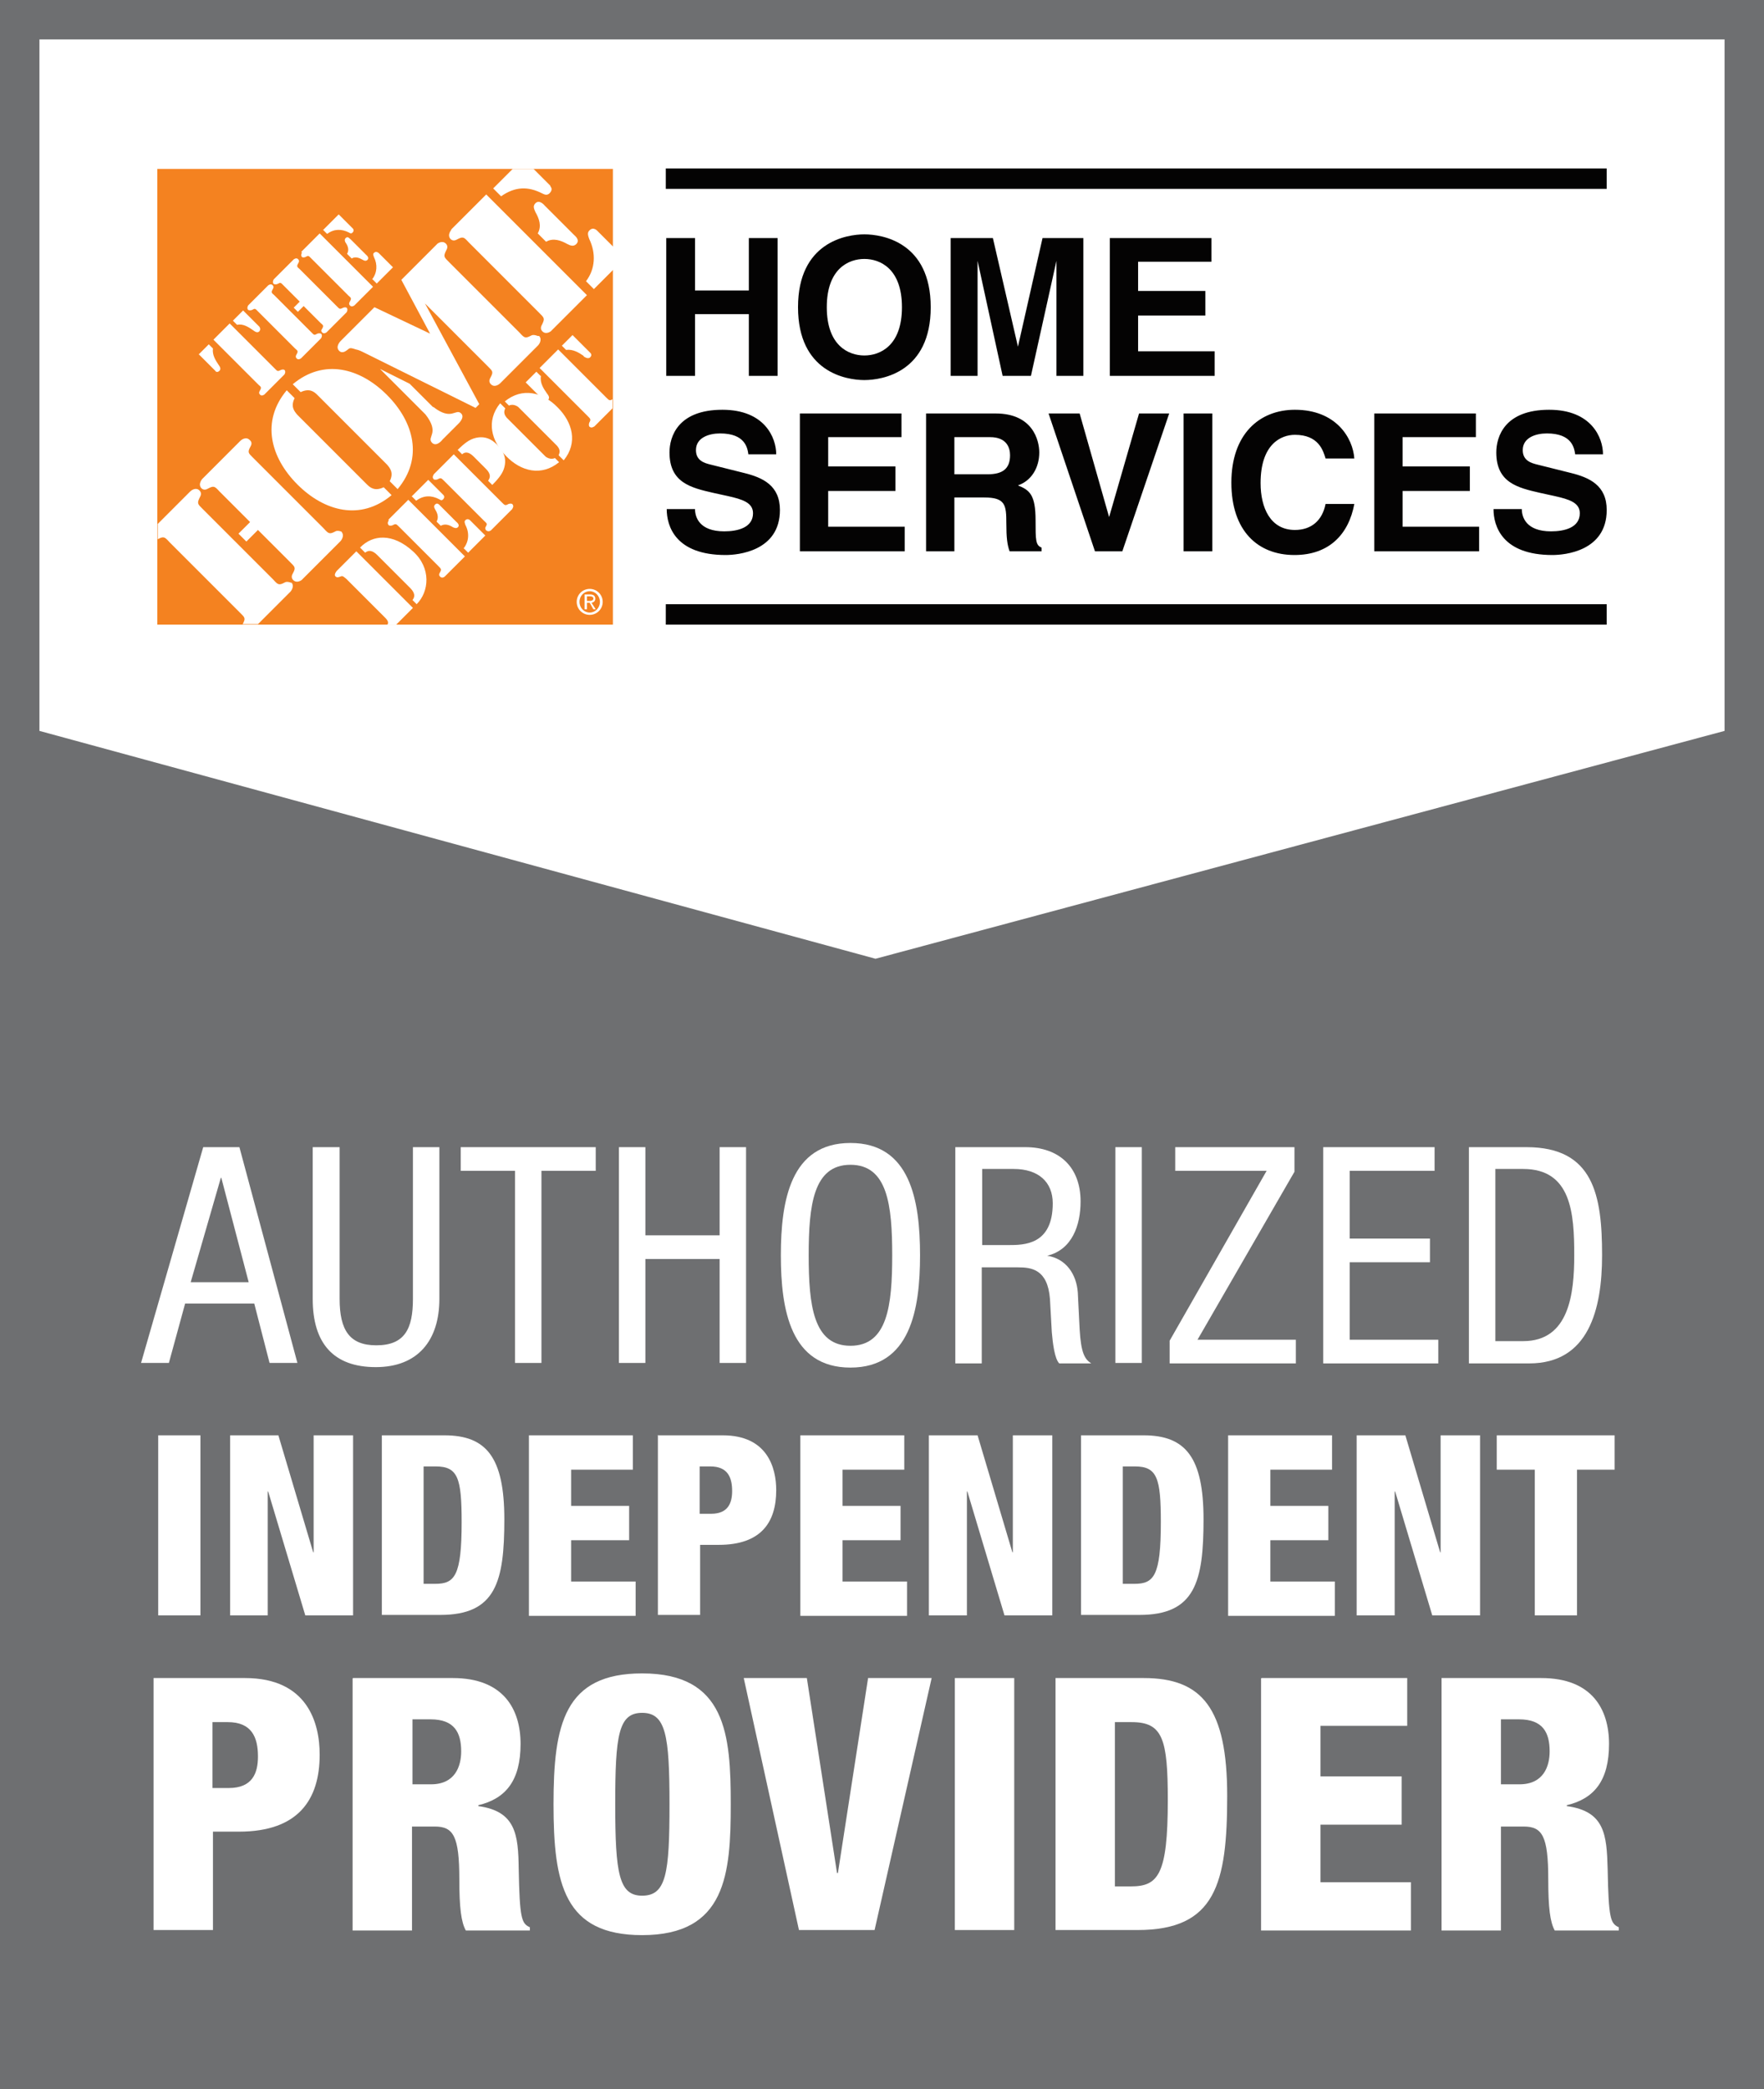
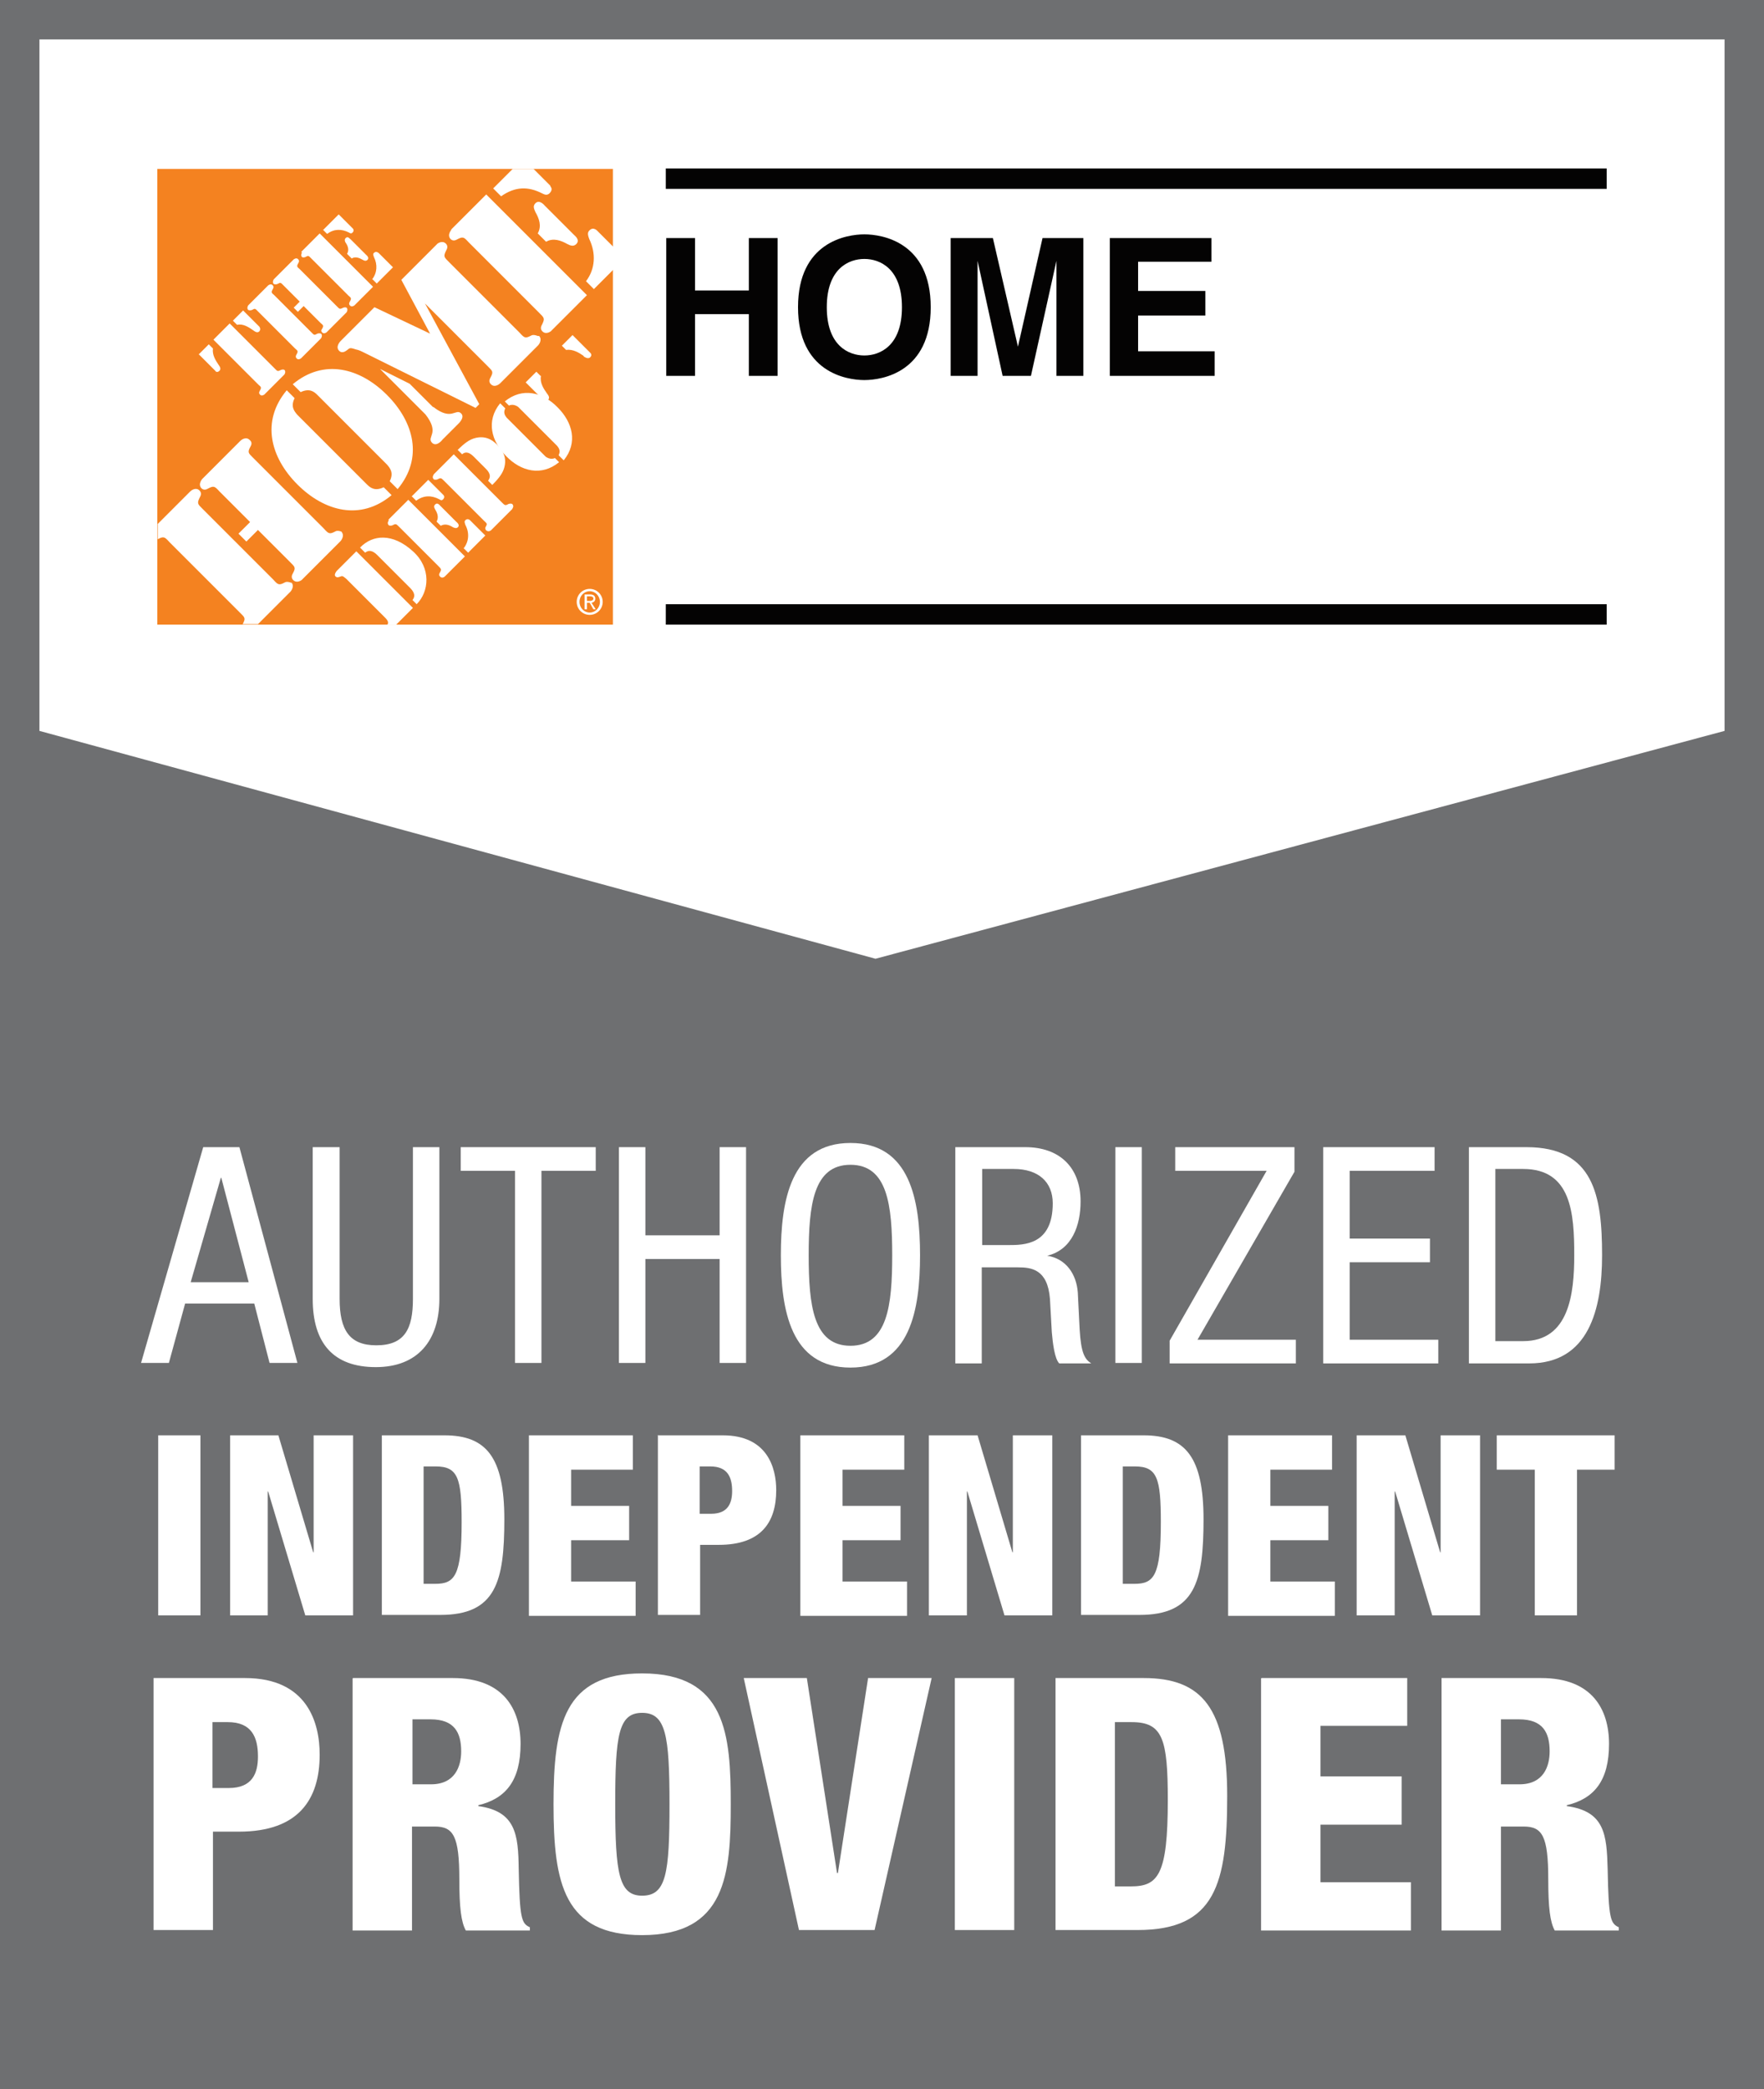
<svg xmlns="http://www.w3.org/2000/svg" id="Layer_1" viewBox="0 0 38.02 45.02">
  <rect x="0" y="0" width="38.02" height="45.02" fill="#333333" stroke="none" />
  <defs>
    <style>.cls-1{fill:#040303;}.cls-2{fill:#f48220;}.cls-3{fill:#fff;}.cls-4{fill:#6e6f71;}</style>
  </defs>
  <polygon class="cls-4" points="37.17 0 .85 0 0 0 0 .85 0 44.17 0 45.02 .85 45.02 37.17 45.02 38.02 45.02 38.02 44.17 38.02 .85 38.02 0 37.17 0" />
  <g>
    <path class="cls-3" d="M4.39,24.72h.77l1.25,4.65h-.6l-.33-1.28h-1.49l-.35,1.28h-.6l1.34-4.65Zm-.28,2.91h1.25l-.59-2.25h-.01l-.65,2.25Z" />
    <path class="cls-3" d="M6.75,24.72h.57v3.27c0,.68,.22,1,.79,1,.61,0,.79-.35,.79-1v-3.27h.57v3.27c0,.89-.46,1.47-1.37,1.47s-1.36-.51-1.36-1.47v-3.27Z" />
    <path class="cls-3" d="M11.67,29.37h-.57v-4.14h-1.17v-.51h2.91v.51h-1.17v4.14Z" />
    <path class="cls-3" d="M16.08,29.37h-.57v-2.24h-1.6v2.24h-.57v-4.65h.57v1.9h1.6v-1.9h.57v4.65Z" />
    <path class="cls-3" d="M19.83,27.05c0,1.17-.21,2.42-1.5,2.42s-1.5-1.24-1.5-2.42,.21-2.42,1.5-2.42,1.5,1.24,1.5,2.42Zm-2.4,0c0,1.08,.1,1.95,.9,1.95s.9-.87,.9-1.95-.1-1.95-.9-1.95-.9,.87-.9,1.95Z" />
    <path class="cls-3" d="M20.59,24.72h1.51c.73,0,1.19,.43,1.19,1.17,0,.51-.18,1.04-.72,1.17h0c.4,.06,.63,.39,.66,.79l.04,.8c.03,.51,.11,.64,.25,.73h-.69c-.1-.1-.14-.44-.16-.67l-.04-.72c-.05-.64-.4-.68-.69-.68h-.78v2.07h-.57v-4.65Zm.57,2.11h.57c.34,0,.96,0,.96-.9,0-.46-.31-.74-.84-.74h-.68v1.64Z" />
    <path class="cls-3" d="M24.04,24.72h.57v4.65h-.57v-4.65Z" />
    <path class="cls-3" d="M25.21,28.89l2.09-3.66h-1.97v-.51h2.57v.53l-2.09,3.62h2.12v.51h-2.72v-.48Z" />
    <path class="cls-3" d="M28.52,24.72h2.4v.51h-1.83v1.46h1.73v.51h-1.73v1.67h1.91v.51h-2.48v-4.65Z" />
    <path class="cls-3" d="M31.66,24.72h1.24c1.45,0,1.63,1.04,1.63,2.33,0,1.17-.29,2.33-1.57,2.33h-1.3v-4.65Zm.57,4.18h.6c.99,0,1.1-1.02,1.1-1.85,0-.9-.06-1.86-1.1-1.86h-.6v3.71Z" />
    <path class="cls-3" d="M3.41,30.93h.91v3.88h-.91v-3.88Z" />
    <path class="cls-3" d="M4.95,30.93h1.05l.75,2.52h.01v-2.52h.85v3.88h-1.03l-.8-2.67h-.01v2.67h-.81v-3.88Z" />
    <path class="cls-3" d="M8.23,30.93h1.35c.9,0,1.29,.47,1.29,1.81s-.18,2.06-1.38,2.06h-1.26v-3.88Zm.91,3.2h.24c.42,0,.57-.17,.57-1.33,0-.95-.08-1.2-.56-1.2h-.26v2.53Z" />
    <path class="cls-3" d="M11.4,30.93h2.24v.74h-1.33v.78h1.25v.74h-1.25v.89h1.39v.74h-2.3v-3.88Z" />
    <path class="cls-3" d="M14.17,30.93h1.41c.96,0,1.15,.7,1.15,1.18,0,.7-.33,1.18-1.24,1.18h-.4v1.51h-.91v-3.88Zm.91,1.69h.25c.36,0,.45-.23,.45-.49,0-.3-.1-.53-.47-.53h-.23v1.02Z" />
    <path class="cls-3" d="M17.25,30.93h2.24v.74h-1.33v.78h1.25v.74h-1.25v.89h1.39v.74h-2.3v-3.88Z" />
    <path class="cls-3" d="M20.02,30.93h1.05l.75,2.52h.01v-2.52h.85v3.88h-1.03l-.8-2.67h-.01v2.67h-.82v-3.88Z" />
    <path class="cls-3" d="M23.3,30.93h1.35c.9,0,1.29,.47,1.29,1.81s-.18,2.06-1.38,2.06h-1.26v-3.88Zm.91,3.2h.24c.42,0,.57-.17,.57-1.33,0-.95-.08-1.2-.56-1.2h-.26v2.53Z" />
    <path class="cls-3" d="M26.47,30.93h2.24v.74h-1.33v.78h1.25v.74h-1.25v.89h1.39v.74h-2.3v-3.88Z" />
    <path class="cls-3" d="M29.24,30.93h1.05l.75,2.52h.01v-2.52h.85v3.88h-1.03l-.8-2.67h-.01v2.67h-.82v-3.88Z" />
    <path class="cls-3" d="M33.08,31.67h-.82v-.74h2.54v.74h-.81v3.14h-.91v-3.14Z" />
    <path class="cls-3" d="M3.3,36.16h1.98c1.35,0,1.61,.97,1.61,1.65,0,.97-.46,1.66-1.74,1.66h-.56v2.12h-1.28v-5.43Zm1.28,2.37h.35c.51,0,.63-.32,.63-.68,0-.42-.14-.74-.65-.74h-.33v1.42Z" />
    <path class="cls-3" d="M7.61,36.16h2.15c1.09,0,1.46,.67,1.46,1.42,0,.79-.32,1.18-.91,1.32v.02c.81,.11,.86,.62,.87,1.35,.02,1.07,.06,1.18,.24,1.26v.07h-1.38c-.1-.18-.14-.49-.14-1.1,0-.94-.13-1.14-.53-1.14h-.49v2.24h-1.28v-5.43Zm1.28,2.29h.4c.52,0,.65-.39,.65-.71,0-.41-.15-.69-.66-.69h-.39v1.39Z" />
    <path class="cls-3" d="M13.84,41.7c-1.68,0-1.91-1.1-1.91-2.82s.23-2.82,1.91-2.82c1.81,0,1.91,1.32,1.91,2.82s-.1,2.82-1.91,2.82Zm0-.85c.52,0,.59-.48,.59-1.97s-.08-1.97-.59-1.97-.58,.48-.58,1.97,.08,1.97,.58,1.97Z" />
    <path class="cls-3" d="M16.02,36.16h1.37l.65,4.2h.02l.65-4.2h1.37l-1.23,5.43h-1.63l-1.19-5.43Z" />
    <path class="cls-3" d="M20.58,36.16h1.28v5.43h-1.28v-5.43Z" />
    <path class="cls-3" d="M22.75,36.16h1.9c1.26,0,1.8,.65,1.8,2.54s-.25,2.89-1.93,2.89h-1.77v-5.43Zm1.28,4.49h.34c.59,0,.8-.24,.8-1.86,0-1.32-.11-1.68-.78-1.68h-.36v3.55Z" />
    <path class="cls-3" d="M27.19,36.16h3.14v1.03h-1.87v1.09h1.75v1.04h-1.75v1.24h1.95v1.04h-3.23v-5.43Z" />
    <path class="cls-3" d="M31.07,36.16h2.15c1.09,0,1.46,.67,1.46,1.42,0,.79-.32,1.18-.91,1.32v.02c.82,.11,.86,.62,.88,1.35,.02,1.07,.06,1.18,.24,1.26v.07h-1.38c-.1-.18-.14-.49-.14-1.1,0-.94-.13-1.14-.53-1.14h-.49v2.24h-1.28v-5.43Zm1.28,2.29h.4c.52,0,.65-.39,.65-.71,0-.41-.15-.69-.66-.69h-.39v1.39Z" />
  </g>
  <polygon class="cls-3" points="37.17 15.75 18.87 20.66 .85 15.75 .85 .85 37.17 .85 37.17 15.75" />
  <g>
    <rect class="cls-2" x="3.39" y="3.64" width="9.82" height="9.82" />
    <g>
      <path class="cls-3" d="M12.71,12.95s.08,0,.08-.05c0-.04-.04-.05-.07-.05h-.07v.1h.06Zm-.06,.18h-.05v-.32s.12,0,.12,0c.07,0,.11,.03,.11,.09,0,.06-.04,.08-.08,.09l.09,.14h-.05l-.08-.14h-.06v.14Zm.06,.07c.12,0,.22-.1,.22-.23s-.1-.23-.22-.23-.22,.1-.22,.23,.1,.23,.22,.23m-.28-.23c0-.16,.13-.28,.28-.28s.28,.12,.28,.28-.13,.28-.28,.28-.28-.12-.28-.28" />
      <path class="cls-3" d="M8.4,10.37c.09-.18,.01-.28-.06-.36l-1.5-1.5c-.07-.07-.17-.15-.36-.06l-.17-.17c.67-.56,1.45-.35,2.03,.23,.58,.58,.79,1.36,.23,2.03l-.17-.17Zm-2.05-1.79c-.09,.18-.01,.28,.06,.36l1.5,1.5c.07,.07,.17,.15,.36,.06l.17,.17c-.67,.56-1.45,.35-2.03-.23-.58-.58-.79-1.36-.23-2.03l.17,.17Z" />
      <path class="cls-3" d="M11.59,7.24s-.09-.04-.14-.01c-.13,.07-.15,.05-.25-.06l-1.52-1.52c-.11-.11-.13-.12-.06-.26,.03-.05,.03-.1-.01-.14-.08-.08-.19,0-.2,.02l-.76,.76,.62,1.16h0s-1.2-.57-1.2-.57l-.73,.73s-.12,.12-.03,.21c.07,.07,.15,0,.19-.03,.05-.05,.1-.02,.17,0,.06,.01,.12,.04,.18,.07l2.4,1.19,.08-.08-1.17-2.17,1.35,1.35c.11,.11,.13,.12,.06,.25-.03,.05-.03,.1,.01,.14,.08,.08,.18,0,.2-.02l.82-.82s.1-.11,.02-.2" />
      <path class="cls-3" d="M9.33,8.77l-.5-.5-.64-.32h0s.98,.98,.98,.98c.32,.41,.02,.48,.14,.61,.09,.09,.2-.03,.23-.07l.33-.33s.16-.14,.07-.23c-.12-.12-.2,.17-.6-.14" />
      <path class="cls-3" d="M7.76,11.8c.27-.28,.7-.32,1.14,.08,.4,.36,.35,.87,.08,1.14l-.09-.09c.09-.11,0-.21-.06-.27l-.69-.69c-.06-.06-.16-.15-.27-.06l-.09-.09Z" />
      <path class="cls-3" d="M9.41,11.24c.05-.09,.02-.18-.03-.26-.02-.04-.04-.07,0-.11,.05-.05,.1,.02,.11,.03l.35,.35s.08,.06,.03,.11c-.03,.03-.07,.02-.11,0-.08-.05-.17-.08-.26-.03l-.1-.1Zm.58,.58c.12-.15,.13-.34,.04-.51-.01-.04-.03-.07,0-.1,.05-.05,.1,0,.1,0l.33,.33-.37,.37-.09-.09Zm-1.12-1.12l.36-.36,.33,.33s.04,.04-.01,.09c-.03,.03-.05,.02-.08,0-.17-.09-.34-.09-.5,.03l-.09-.09Zm-.5,.5l.43-.43,1.22,1.22-.43,.43s-.06,.06-.11,0c-.02-.02-.02-.05,0-.08,.04-.07,.03-.08-.03-.14l-.85-.85c-.06-.06-.07-.07-.14-.03-.03,.01-.06,.01-.08,0-.05-.05,0-.1,0-.11" />
      <path class="cls-3" d="M9.57,10.36c-.06-.06-.07-.07-.14-.03-.03,.01-.06,.01-.08,0-.05-.05,0-.1,0-.11l.43-.43,1.04,1.04c.06,.06,.07,.07,.14,.03,.03-.01,.06-.01,.08,0,.05,.05,0,.1,0,.11l-.46,.46s-.05,.04-.1,0c-.02-.02-.03-.05-.01-.08,.04-.07,.02-.07-.04-.13l-.85-.85Zm.29-.66c.15-.15,.26-.23,.38-.26,.19-.05,.35,.01,.48,.15,.14,.14,.2,.29,.15,.48-.03,.12-.11,.23-.26,.38l-.09-.09c.08-.11,.02-.19-.06-.27l-.25-.25c-.07-.07-.16-.13-.25-.05l-.09-.09Z" />
      <path class="cls-3" d="M12.04,9.81c.05-.1,0-.16-.03-.2l-.84-.84s-.1-.08-.2-.03l-.09-.09c.38-.31,.82-.2,1.14,.13,.32,.32,.44,.76,.13,1.14l-.09-.09Zm-1.15-1.01c-.05,.1,0,.16,.03,.2l.84,.84s.1,.08,.2,.03l.09,.09c-.38,.31-.82,.2-1.14-.13-.32-.32-.44-.76-.13-1.14l.09,.09Z" />
      <path class="cls-3" d="M4.28,7.64l.22-.22,.09,.09c-.02,.14,.06,.26,.12,.35,.03,.04,.06,.09,.02,.13-.05,.05-.09,.01-.09,0l-.36-.36Zm1.31-.6s.04,.05,0,.1c-.04,.04-.09,.01-.13-.02-.1-.07-.22-.15-.35-.12l-.09-.09,.22-.22,.36,.36Zm-1.02,.31l.38-.38,.97,.97c.06,.06,.06,.07,.14,.03,.03-.01,.05-.01,.07,0,.04,.04,0,.1,0,.1l-.43,.43s-.06,.05-.1,0c-.02-.02-.02-.05,0-.08,.04-.07,.03-.08-.03-.13l-.97-.97Z" />
      <path class="cls-3" d="M6.55,6.59l-.13,.13-.09-.09,.13-.13-.35-.35c-.06-.06-.06-.07-.13-.03-.03,.01-.05,.01-.08,0-.04-.04,0-.1,0-.1l.43-.43s.06-.05,.1,0c.02,.02,.02,.05,0,.08-.04,.07-.03,.08,.03,.13l.8,.8c.06,.06,.06,.07,.14,.03,.03-.01,.05-.01,.07,0,.04,.04,0,.1,0,.1l-.43,.43s-.06,.05-.1,0c-.02-.02-.02-.05,0-.07,.04-.07,.03-.08-.03-.13l-.37-.37Zm.16,.57c.06,.06,.06,.07,.13,.03,.03-.01,.05-.01,.08,0,.04,.04,0,.1,0,.1l-.43,.43s-.06,.05-.1,0c-.02-.02-.02-.05,0-.08,.04-.07,.03-.08-.03-.13l-.8-.8c-.06-.06-.06-.07-.13-.03-.03,.01-.05,.01-.08,0-.04-.04,0-.1,0-.1l.43-.43s.06-.05,.1,0c.02,.02,.02,.05,0,.08-.04,.07-.03,.08,.03,.13l.8,.8Z" />
      <path class="cls-3" d="M7.48,5.47c.05-.08,.02-.17-.03-.24-.02-.03-.03-.07,0-.1,.05-.05,.09,.02,.11,.03l.33,.33s.08,.06,.03,.11c-.03,.03-.07,.02-.1,0-.07-.04-.16-.08-.24-.03l-.09-.09Zm.54,.55c.11-.14,.12-.32,.04-.48-.01-.03-.03-.07,0-.09,.05-.05,.09,0,.1,0l.31,.31-.35,.35-.09-.09Zm-1.06-1.06l.34-.34,.31,.31s.03,.04-.01,.08c-.03,.03-.05,.02-.08,0-.16-.08-.32-.08-.47,.03l-.09-.09Zm-.47,.47l.4-.4,1.15,1.15-.4,.4s-.06,.05-.1,0c-.02-.02-.02-.05,0-.08,.04-.07,.03-.08-.03-.13l-.8-.8c-.06-.06-.06-.07-.13-.03-.03,.01-.05,.01-.07,0-.04-.04,0-.1,0-.1" />
      <path class="cls-3" d="M7.37,11.46s-.09-.04-.14-.01c-.13,.07-.15,.05-.25-.06l-1.52-1.52c-.11-.11-.13-.12-.06-.25,.03-.05,.03-.1-.02-.14-.08-.08-.18,0-.2,.02l-.82,.82s-.1,.11-.02,.2c.04,.04,.09,.04,.14,.01,.13-.07,.15-.05,.25,.06l.66,.66-.25,.25,.17,.17,.25-.25,.69,.69c.11,.11,.13,.12,.06,.25-.03,.05-.03,.1,.01,.14,.08,.08,.19,0,.2-.02l.82-.82s.1-.11,.02-.2" />
      <path class="cls-3" d="M6.28,12.56s-.09-.04-.14-.01c-.13,.07-.15,.05-.25-.06l-1.52-1.52c-.11-.11-.13-.12-.06-.26,.03-.05,.03-.1-.01-.14-.08-.08-.18,0-.2,.02l-.7,.7v.33s0,0,0,0c.13-.07,.15-.05,.25,.06l1.52,1.52c.11,.11,.13,.12,.06,.25,0,0,0,0,0,0h.33l.7-.7s.1-.11,.02-.2" />
      <path class="cls-3" d="M8.37,13.42s-.01,.02-.02,.04h.19l.36-.36-1.22-1.22-.42,.42s-.07,.08-.03,.12c.04,.04,.08,.01,.12,0,.04-.02,.08,.03,.11,.05l.85,.85s.07,.07,.05,.11" />
      <path class="cls-3" d="M11.65,8.1l-.09-.09-.23,.23,.38,.38s.05,.04,.1,0c.05-.05,.01-.1-.02-.14-.07-.1-.16-.23-.13-.38" />
      <path class="cls-3" d="M12.58,7.68s.09,.07,.14,.02c.05-.05,.01-.09,0-.1l-.38-.38-.23,.23,.09,.09c.15-.02,.28,.06,.38,.13" />
-       <path class="cls-3" d="M13.21,8.6c-.07,.04-.08,.03-.14-.03l-1.04-1.04-.4,.4,1.04,1.04c.06,.06,.07,.07,.03,.14-.01,.03-.01,.06,0,.08,.05,.05,.1,0,.11,0l.39-.39v-.19Z" />
      <path class="cls-3" d="M11.54,4.38c-.06,.06-.03,.12,0,.19,.08,.14,.14,.3,.05,.46l.18,.18c.15-.09,.32-.03,.46,.05,.06,.03,.13,.06,.19,0,.09-.09-.03-.18-.05-.2l-.63-.63s-.11-.14-.2-.05" />
      <path class="cls-3" d="M9.73,4.95s-.1,.11-.02,.2c.04,.04,.09,.04,.14,.01,.13-.07,.15-.05,.25,.06l1.52,1.52c.11,.11,.13,.12,.06,.26-.03,.05-.03,.1,.01,.14,.08,.08,.19,0,.2-.02l.76-.76-2.17-2.17-.76,.76Z" />
      <path class="cls-3" d="M13.21,5.31l-.33-.33s-.09-.11-.18-.01c-.05,.05-.02,.12,0,.18,.15,.31,.13,.65-.07,.91l.17,.17,.42-.42v-.49Z" />
      <path class="cls-3" d="M11.86,4l-.36-.36h-.45l-.42,.42,.17,.17c.3-.21,.58-.22,.89-.06,.06,.03,.1,.04,.15,0,.09-.09,.03-.14,.02-.16" />
-       <path class="cls-1" d="M32.19,10.97c0,.37,.19,.99,1.27,.99,.26,0,1.17-.08,1.17-.97,0-.53-.37-.7-.78-.8l-.72-.18c-.12-.03-.31-.08-.31-.31,0-.27,.28-.36,.52-.36,.54,0,.59,.31,.61,.45h.6c0-.36-.25-.96-1.16-.96-.96,0-1.14,.58-1.14,.92,0,.65,.46,.76,.94,.87l.32,.07c.31,.07,.54,.14,.54,.37,0,.31-.33,.39-.62,.39-.54,0-.63-.31-.63-.48h-.6Zm-.38-2.06h-2.19v2.97h2.26v-.53h-1.65v-.77h1.45v-.53h-1.45v-.63h1.58v-.53Zm-2.62,.97c-.03-.44-.39-1.05-1.28-1.05-.77,0-1.37,.53-1.37,1.57s.57,1.56,1.36,1.56c.75,0,1.17-.45,1.29-1.1h-.62c-.07,.36-.31,.56-.66,.56-.53,0-.74-.48-.74-1.01,0-.84,.44-1.04,.74-1.04,.51,0,.61,.34,.66,.51h.62Zm-3.06-.97h-.62v2.97h.62v-2.97Zm-2.22,2.25h0l-.64-2.25h-.67l1,2.97h.59l1.01-2.97h-.65l-.65,2.25Zm-3.34-.94v-.8h.77c.36,0,.43,.23,.43,.39,0,.29-.16,.41-.48,.41h-.73Zm-.61,1.66h.61v-1.16h.64c.46,0,.48,.16,.48,.56,0,.31,.02,.46,.07,.6h.69v-.08c-.13-.05-.13-.16-.13-.59,0-.55-.13-.65-.38-.75,.29-.1,.46-.38,.46-.71,0-.26-.14-.84-.94-.84h-1.5v2.97Zm-.53-2.97h-2.19v2.97h2.26v-.53h-1.65v-.77h1.45v-.53h-1.45v-.63h1.58v-.53Zm-5.06,2.06c0,.37,.19,.99,1.27,.99,.26,0,1.17-.08,1.17-.97,0-.53-.37-.7-.78-.8l-.72-.18c-.12-.03-.31-.08-.31-.31,0-.27,.28-.36,.52-.36,.54,0,.59,.31,.61,.45h.6c0-.36-.25-.96-1.16-.96-.96,0-1.14,.58-1.14,.92,0,.65,.46,.76,.94,.87l.32,.07c.31,.07,.54,.14,.54,.37,0,.31-.33,.39-.62,.39-.54,0-.63-.31-.63-.48h-.6Z" />
      <path class="cls-1" d="M26.11,5.13h-2.19v2.97h2.26v-.53h-1.65v-.77h1.45v-.53h-1.45v-.63h1.58v-.53Zm-2.74,0h-.9l-.53,2.34h0l-.54-2.34h-.91v2.97h.58v-2.48h0l.54,2.48h.61l.55-2.48h0v2.48h.58v-2.97Zm-5.55,1.49c0-.83,.47-1.04,.81-1.04s.81,.21,.81,1.04-.47,1.04-.81,1.04-.81-.21-.81-1.04m-.62,0c0,1.4,1.04,1.57,1.43,1.57s1.43-.17,1.43-1.57-1.04-1.57-1.43-1.57-1.43,.17-1.43,1.57m-1.06,.15v1.33h.62v-2.97h-.62v1.13h-1.16v-1.13h-.62v2.97h.62v-1.33h1.16Z" />
    </g>
    <rect class="cls-1" x="14.35" y="13.02" width="20.28" height=".44" />
    <rect class="cls-1" x="14.35" y="3.63" width="20.28" height=".44" />
  </g>
</svg>